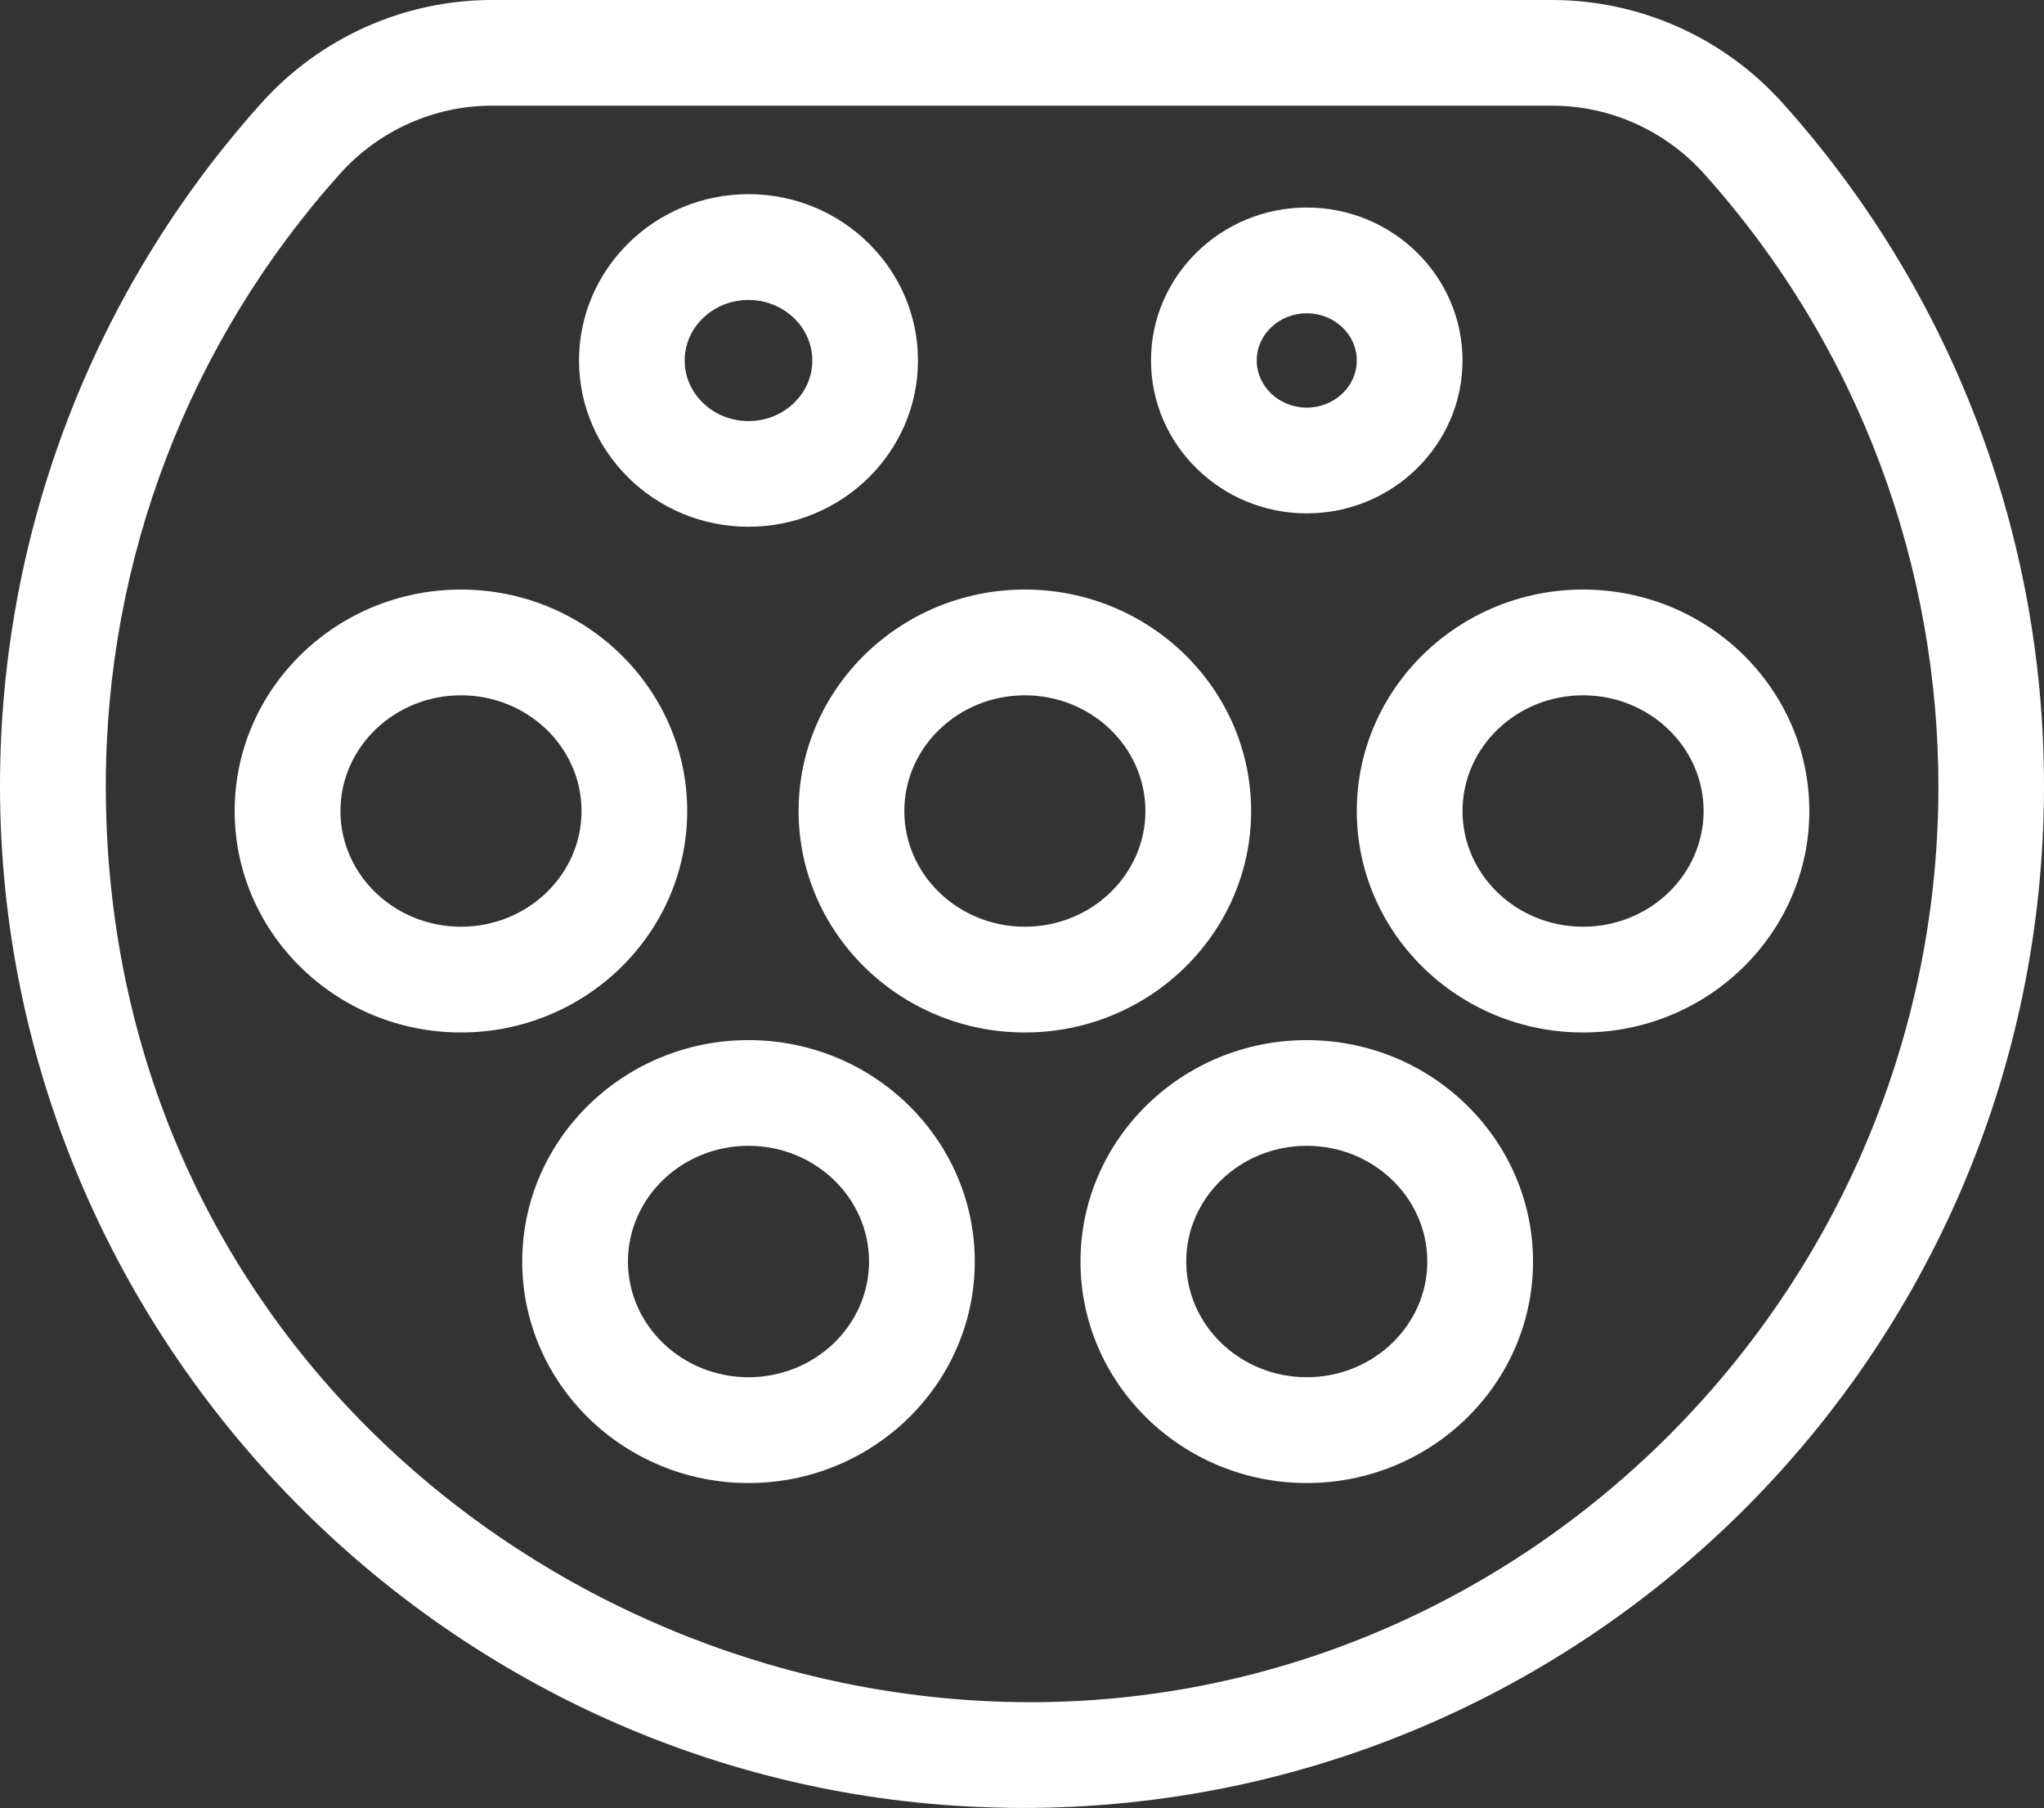
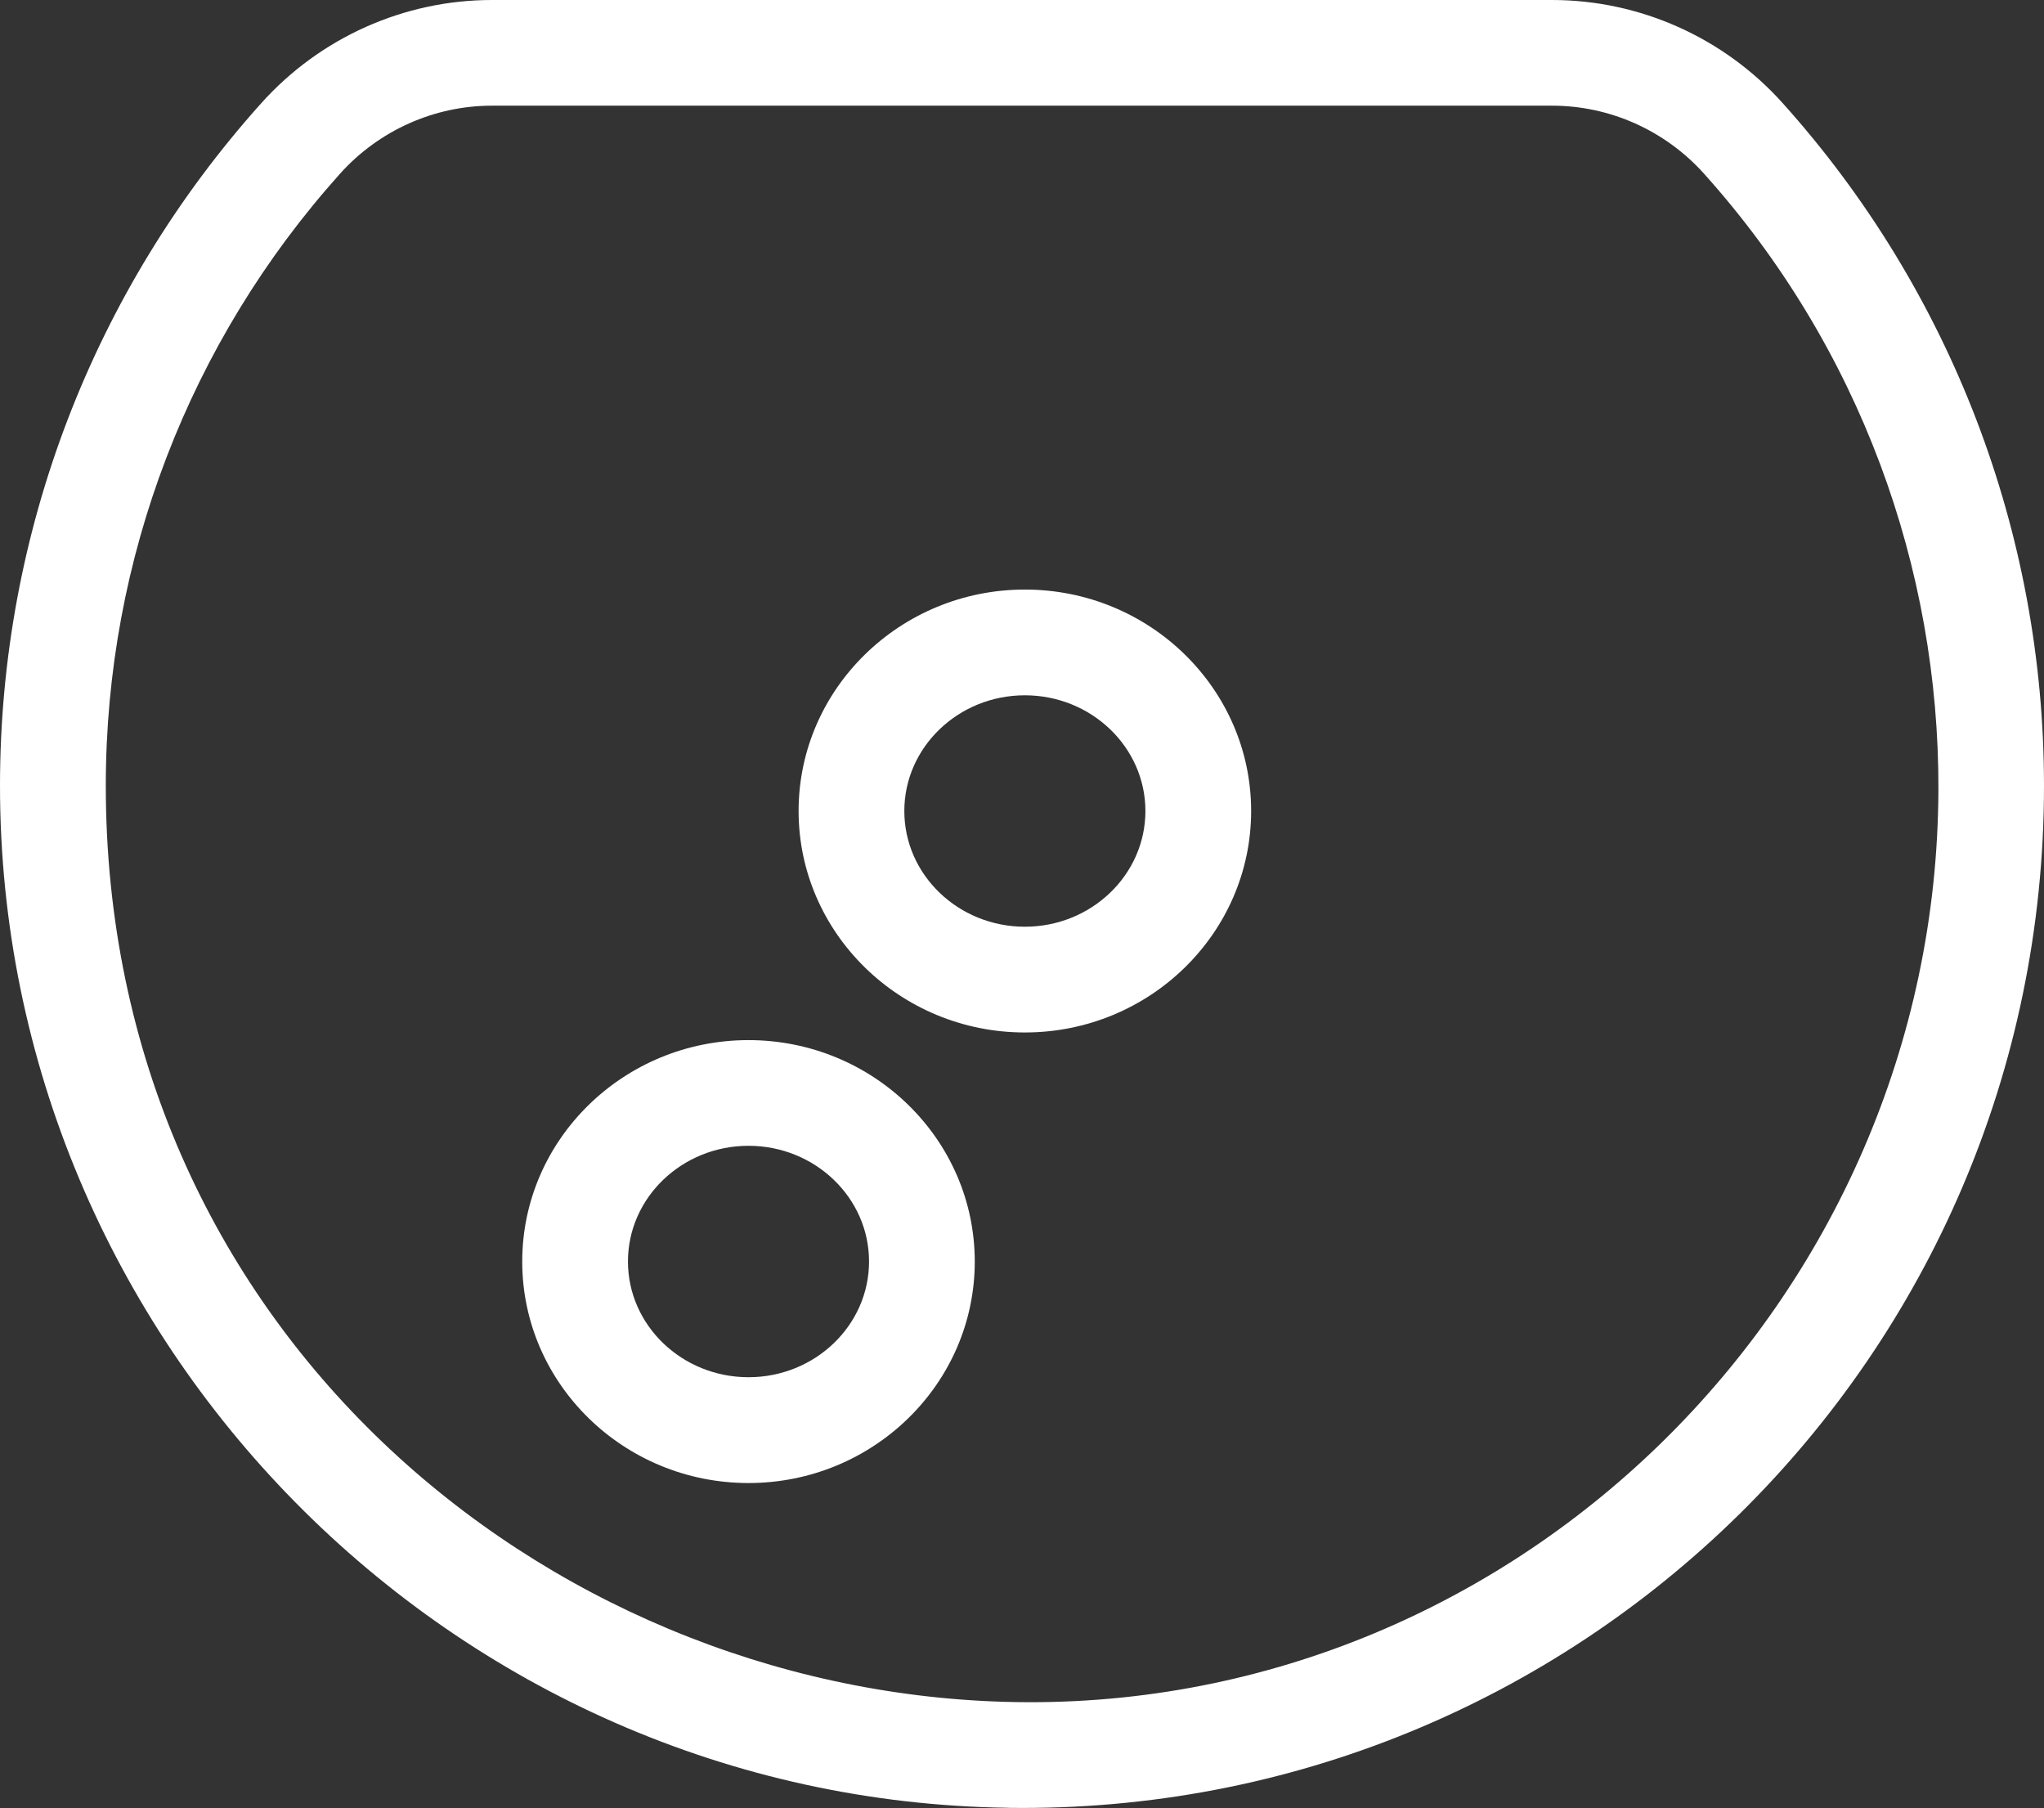
<svg xmlns="http://www.w3.org/2000/svg" id="Layer_1" viewBox="0 0 299.46 264.84">
  <rect x="0" y="0" width="299.46" height="264.84" fill="#333333" stroke="none" />
  <defs>
    <style>.cls-1{fill:#fff;}</style>
  </defs>
  <path class="cls-1" d="m147.66,264.82c83.36,1.2,151.8-65.99,151.8-149.71,0-36.99-13.6-72.52-38.3-100.02-8.61-9.59-20.92-15.09-33.77-15.09H72.06c-12.85,0-25.15,5.5-33.76,15.09C13.62,42.57.01,78.07,0,115.05c-.03,81.48,66.21,148.66,147.66,149.76h0ZM49.83,25.43c5.68-6.32,13.78-9.95,22.24-9.95h155.33c8.46,0,16.56,3.63,22.24,9.95,22.91,25.51,34.45,57.85,34.35,90.23-.24,74.98-62.51,135.78-136.83,133.63-67.68-1.95-131.69-54.99-131.66-134.24.01-33.15,12.21-64.98,34.34-89.63h0Z" />
  <path class="cls-1" d="m117,118.8c0,17.88,14.87,32.44,33.15,32.44s33.15-14.55,33.15-32.44-14.87-32.44-33.15-32.44-33.15,14.55-33.15,32.44h0Zm33.15-16.95c9.74,0,17.66,7.6,17.66,16.95s-7.92,16.95-17.66,16.95-17.66-7.6-17.66-16.95,7.92-16.95,17.66-16.95Z" />
-   <path class="cls-1" d="m100.68,118.8c0-17.88-14.87-32.44-33.15-32.44s-33.15,14.55-33.15,32.44,14.87,32.44,33.15,32.44,33.15-14.55,33.15-32.44Zm-50.8,0c0-9.35,7.92-16.95,17.66-16.95s17.66,7.6,17.66,16.95-7.92,16.95-17.66,16.95-17.66-7.6-17.66-16.95Z" />
-   <path class="cls-1" d="m198.78,118.8c0,17.88,14.87,32.44,33.15,32.44s33.15-14.55,33.15-32.44-14.87-32.44-33.15-32.44-33.15,14.55-33.15,32.44Zm33.15-16.95c9.74,0,17.66,7.6,17.66,16.95s-7.92,16.95-17.66,16.95-17.66-7.6-17.66-16.95,7.92-16.95,17.66-16.95Z" />
  <path class="cls-1" d="m109.66,152.36c-18.28,0-33.15,14.55-33.15,32.44s14.87,32.44,33.15,32.44,33.15-14.55,33.15-32.44-14.87-32.44-33.15-32.44Zm0,49.38c-9.74,0-17.66-7.6-17.66-16.95s7.92-16.95,17.66-16.95,17.66,7.6,17.66,16.95-7.92,16.95-17.66,16.95Z" />
-   <path class="cls-1" d="m191.45,152.36c-18.28,0-33.15,14.55-33.15,32.44s14.87,32.44,33.15,32.44,33.15-14.55,33.15-32.44-14.87-32.44-33.15-32.44h0Zm0,49.38c-9.74,0-17.66-7.6-17.66-16.95s7.92-16.95,17.66-16.95,17.66,7.6,17.66,16.95-7.92,16.95-17.66,16.95Z" />
-   <path class="cls-1" d="m109.66,77.16c13.69,0,24.83-10.93,24.83-24.36s-11.14-24.36-24.83-24.36-24.83,10.93-24.83,24.36,11.14,24.36,24.83,24.36Zm0-33.22c5.15,0,9.35,3.98,9.35,8.87s-4.19,8.87-9.35,8.87-9.35-3.98-9.35-8.87,4.19-8.87,9.35-8.87Z" />
-   <path class="cls-1" d="m191.45,75.2c12.58,0,22.82-10.05,22.82-22.4s-10.24-22.4-22.82-22.4-22.82,10.05-22.82,22.4,10.24,22.4,22.82,22.4h0Zm0-29.31c4.04,0,7.33,3.1,7.33,6.91s-3.29,6.91-7.33,6.91-7.33-3.1-7.33-6.91,3.29-6.91,7.33-6.91Z" />
</svg>